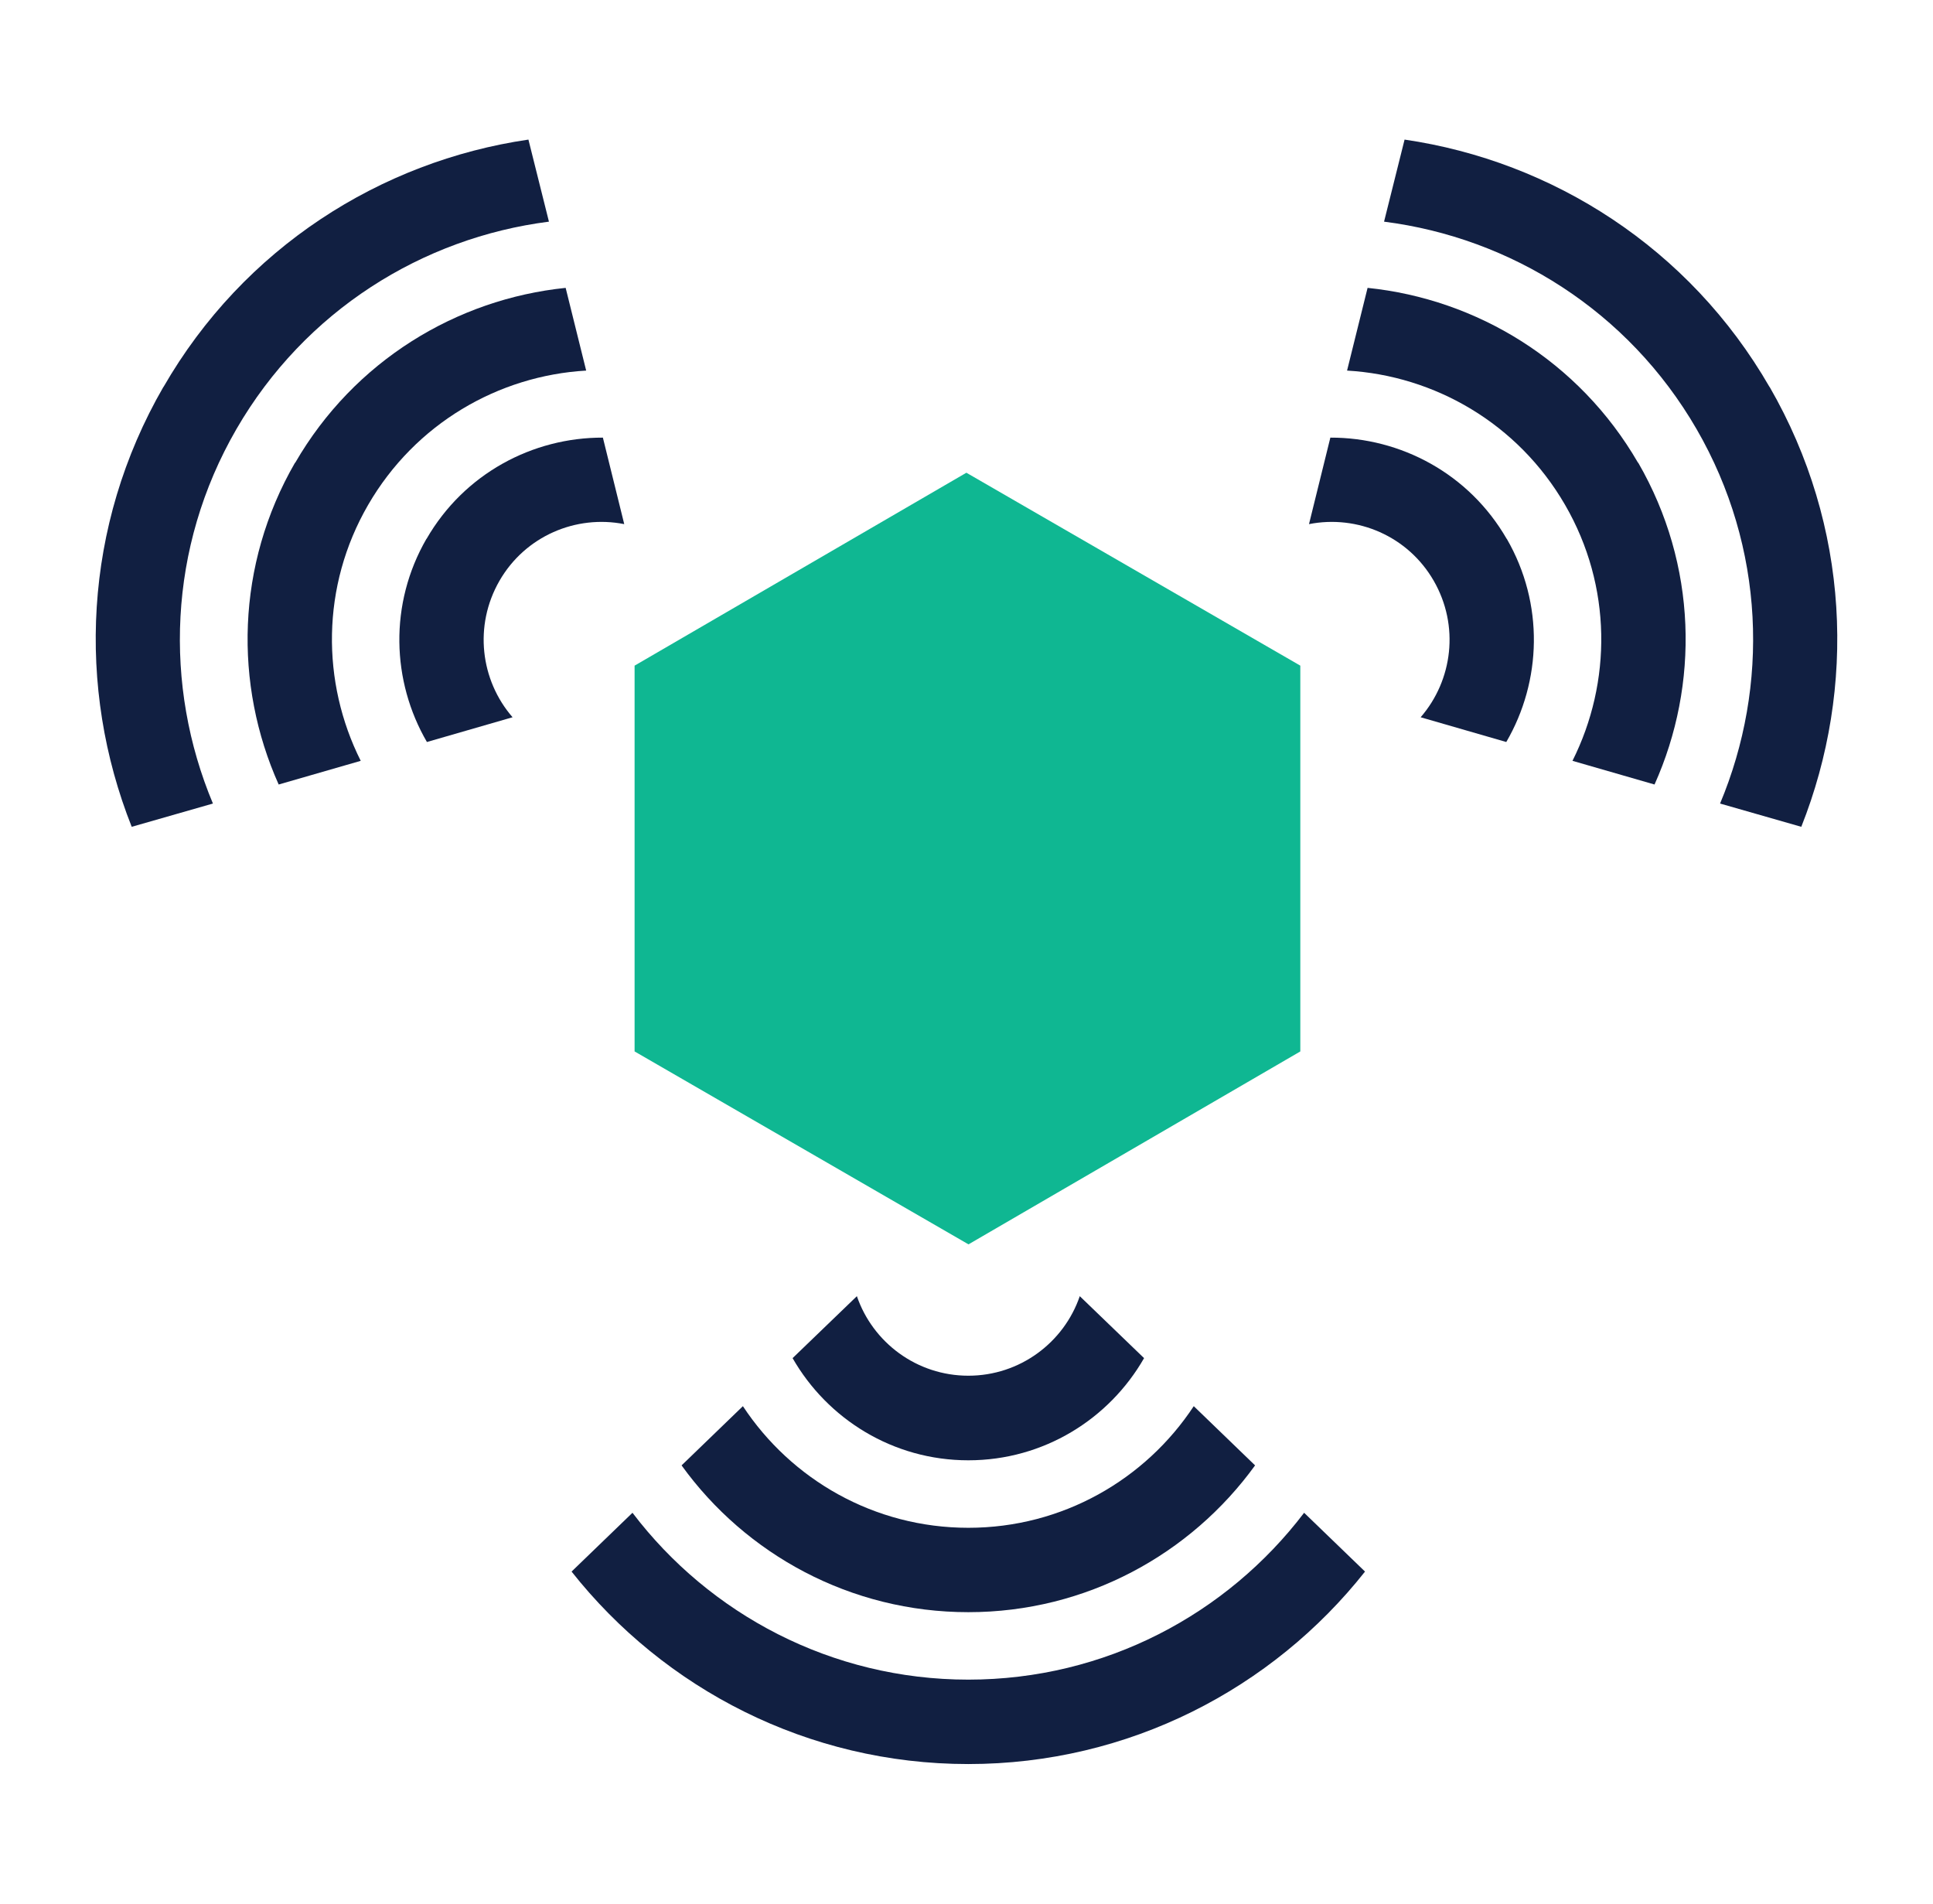
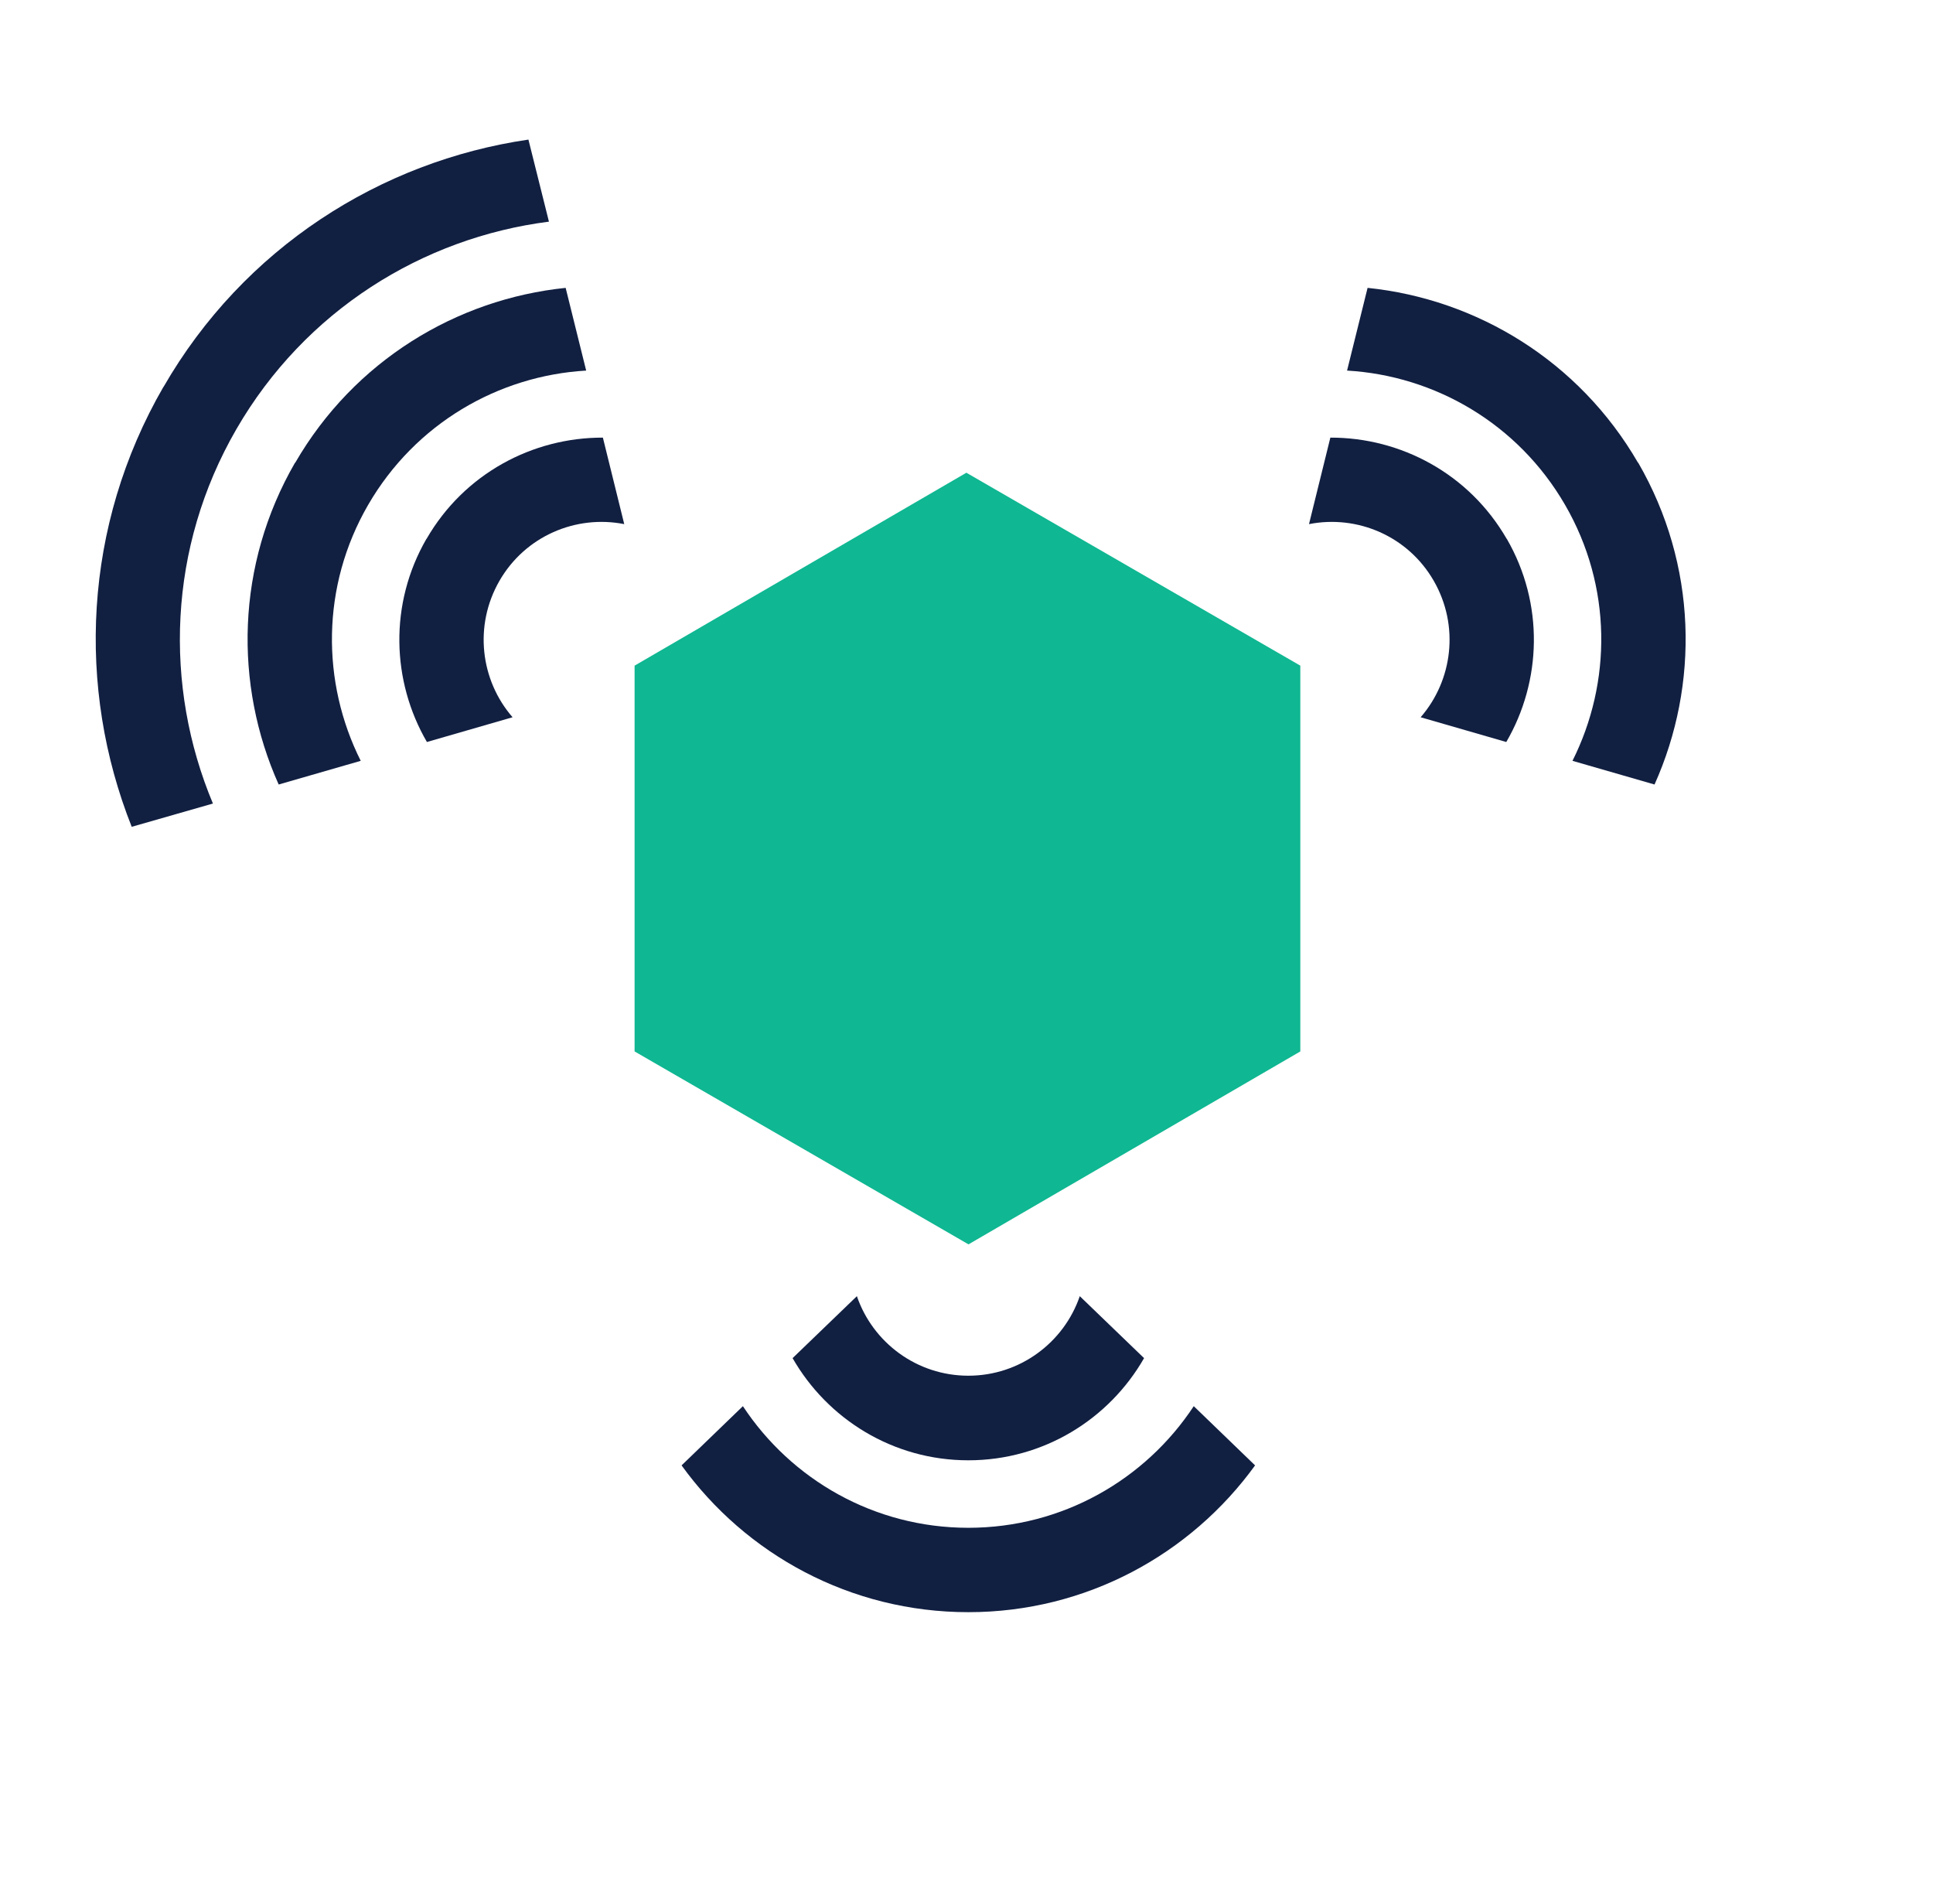
<svg xmlns="http://www.w3.org/2000/svg" width="65" height="64" viewBox="0 0 65 64" fill="none">
  <path d="M32.562 49.095C35.093 49.095 37.298 47.709 38.471 45.66L36.309 43.577C35.776 45.134 34.297 46.251 32.562 46.251C30.827 46.251 29.348 45.134 28.814 43.577L26.652 45.66C27.826 47.709 30.03 49.095 32.562 49.095Z" fill="#111F41" />
  <path d="M32.562 54.201C36.53 54.201 40.042 52.252 42.204 49.266L40.142 47.275C38.521 49.735 35.733 51.364 32.562 51.364C29.39 51.364 26.602 49.735 24.981 47.275L22.919 49.266C25.081 52.26 28.601 54.201 32.562 54.201Z" fill="#111F41" />
-   <path d="M32.56 59.307C37.958 59.307 42.786 56.775 45.901 52.836L43.853 50.859C41.257 54.272 37.161 56.469 32.56 56.469C27.959 56.469 23.856 54.265 21.268 50.859L19.22 52.836C22.334 56.775 27.163 59.307 32.56 59.307Z" fill="#111F41" />
-   <path d="M14.342 18.112C13.076 20.302 13.169 22.905 14.356 24.946L17.236 24.114C16.155 22.869 15.928 21.035 16.795 19.527C17.663 18.02 19.37 17.301 20.991 17.621L20.273 14.713C17.912 14.706 15.608 15.922 14.342 18.119V18.112Z" fill="#111F41" />
+   <path d="M14.342 18.112C13.076 20.302 13.169 22.905 14.356 24.946L17.236 24.114C16.155 22.869 15.928 21.035 16.795 19.527C17.663 18.02 19.37 17.301 20.991 17.621L20.273 14.713C17.912 14.706 15.608 15.922 14.342 18.119V18.112" fill="#111F41" />
  <path d="M9.919 15.559C7.935 18.994 7.864 23.012 9.371 26.375L12.13 25.579C10.807 22.94 10.793 19.712 12.379 16.974C13.965 14.236 16.767 12.629 19.711 12.459L19.021 9.678C15.351 10.055 11.91 12.131 9.926 15.559H9.919Z" fill="#111F41" />
  <path d="M5.496 13.006C2.793 17.685 2.573 23.125 4.429 27.797L7.16 27.015C5.503 23.061 5.645 18.411 7.949 14.428C10.253 10.446 14.207 7.993 18.459 7.452L17.769 4.693C12.799 5.419 8.191 8.334 5.496 13.013V13.006Z" fill="#111F41" />
  <path d="M50.666 18.112C51.932 20.302 51.839 22.905 50.651 24.946L47.771 24.114C48.852 22.869 49.08 21.035 48.212 19.527C47.345 18.02 45.638 17.301 44.017 17.621L44.735 14.713C47.096 14.706 49.4 15.922 50.666 18.119V18.112Z" fill="#111F41" />
  <path d="M55.089 15.559C57.073 18.994 57.144 23.012 55.636 26.375L52.877 25.579C54.2 22.941 54.214 19.712 52.628 16.974C51.043 14.236 48.241 12.629 45.297 12.459L45.987 9.678C49.656 10.055 53.098 12.132 55.082 15.559H55.089Z" fill="#111F41" />
-   <path d="M59.505 13.006C62.207 17.685 62.427 23.125 60.571 27.797L57.84 27.015C59.497 23.061 59.355 18.411 57.051 14.428C54.747 10.446 50.794 7.993 46.541 7.452L47.231 4.693C52.201 5.419 56.809 8.334 59.505 13.013V13.006Z" fill="#111F41" />
  <path d="M43.725 22.379L32.496 15.893L21.339 22.379V35.349L32.567 41.835L43.725 35.349V22.379Z" fill="#0FB792" />
</svg>